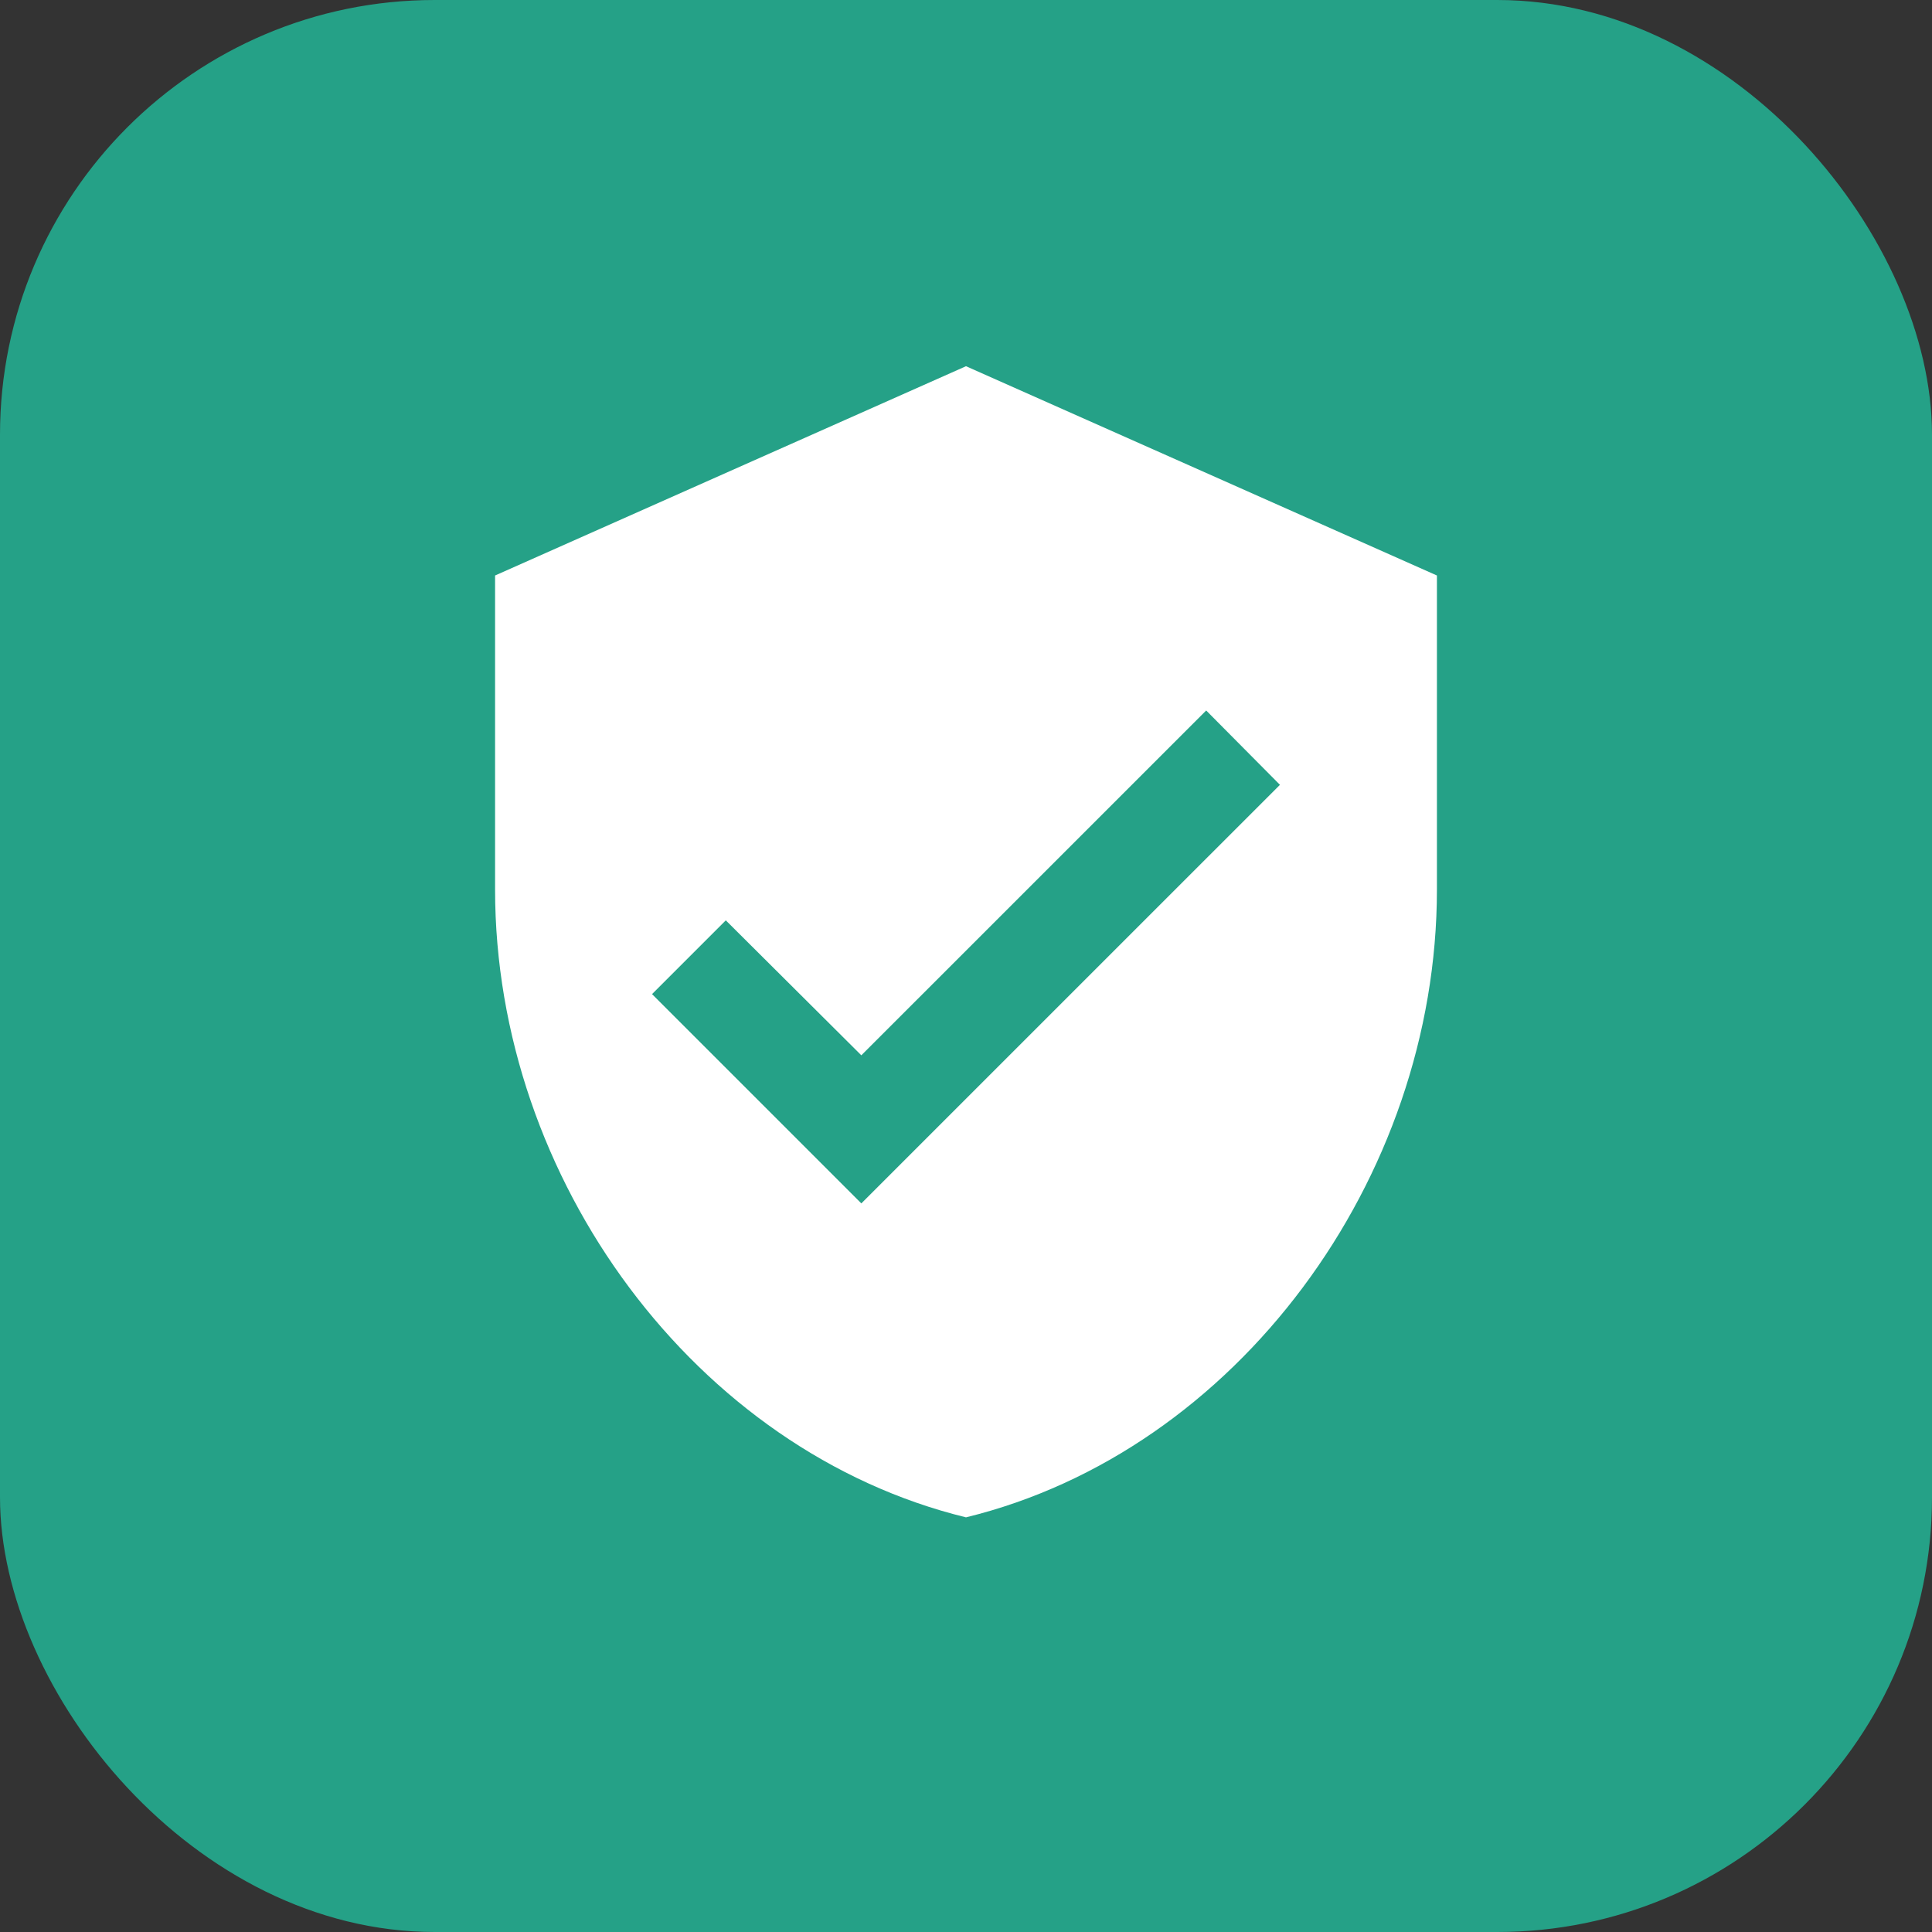
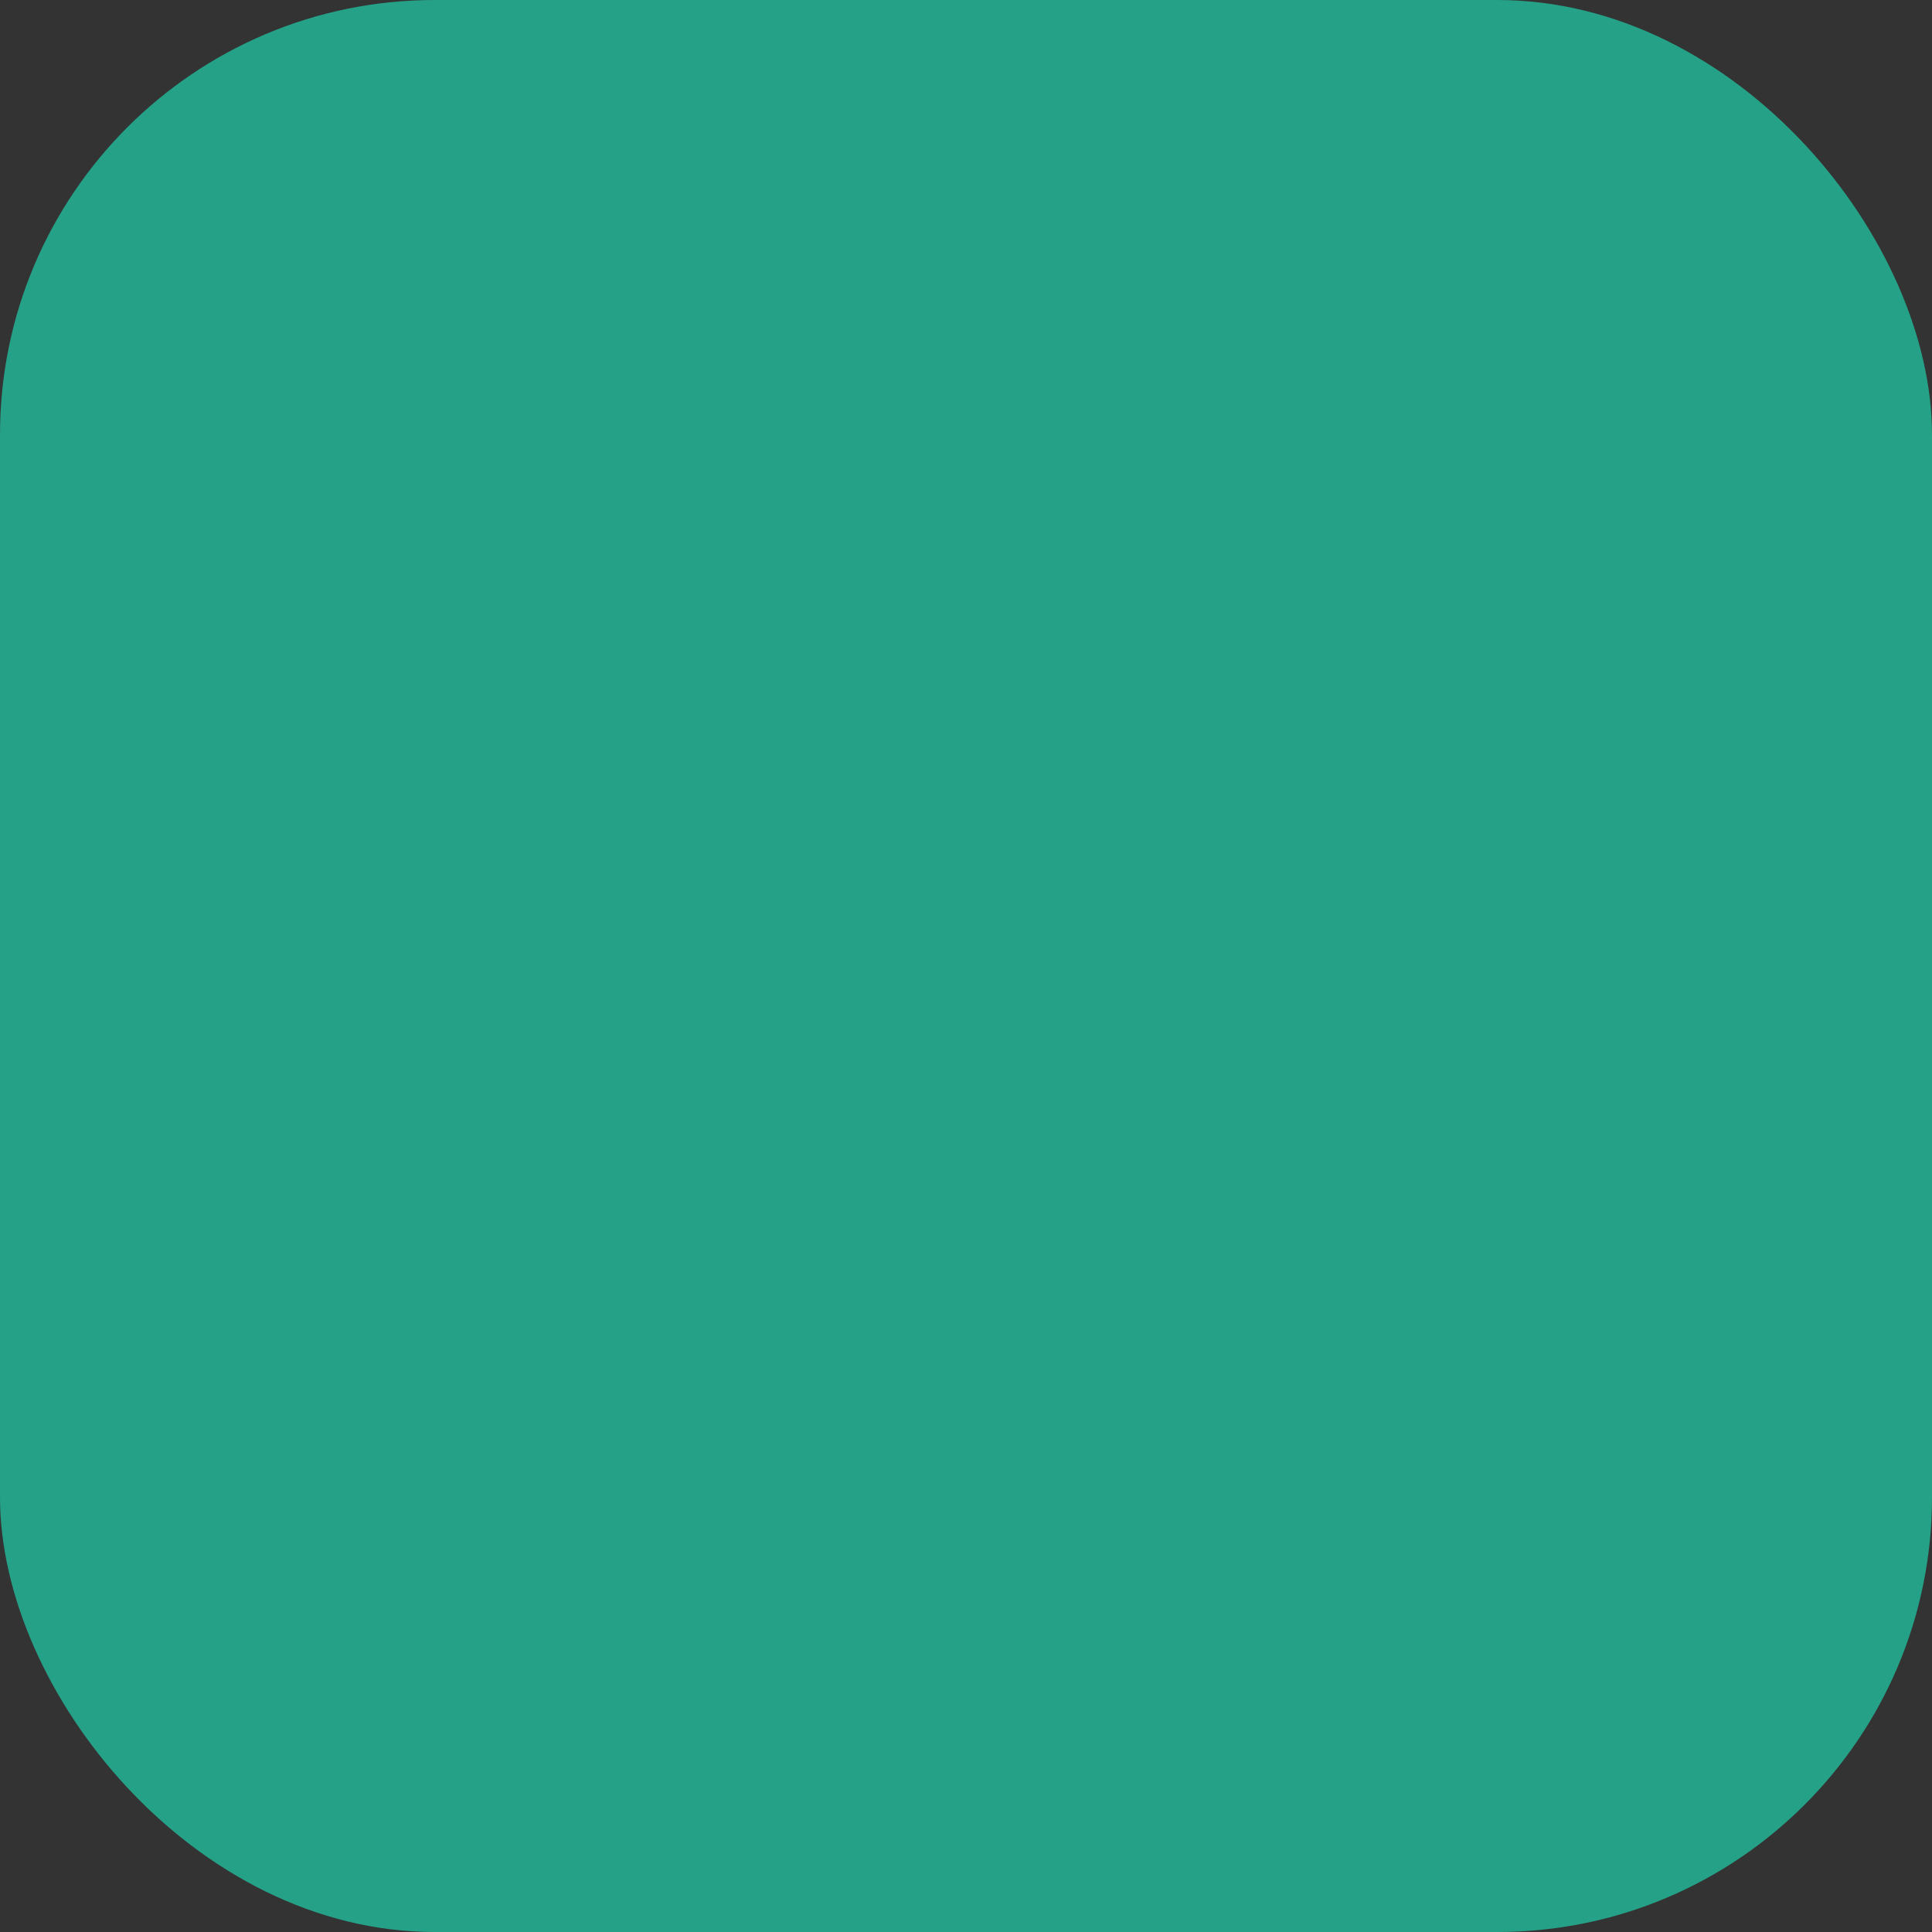
<svg xmlns="http://www.w3.org/2000/svg" width="40" height="40" viewBox="0 0 40 40" fill="none">
  <rect x="0" y="0" width="40" height="40" fill="#333333" stroke="none" />
  <rect width="40" height="40" rx="9" fill="#25A187" />
-   <path d="M17.833 24.915L13.5 20.582L15.027 19.055L17.833 21.849L24.973 14.71L26.5 16.249L17.833 24.915ZM20 7.582L10.25 11.915V18.415C10.25 24.428 14.41 30.05 20 31.415C25.59 30.05 29.75 24.428 29.75 18.415V11.915L20 7.582Z" fill="white" />
</svg>